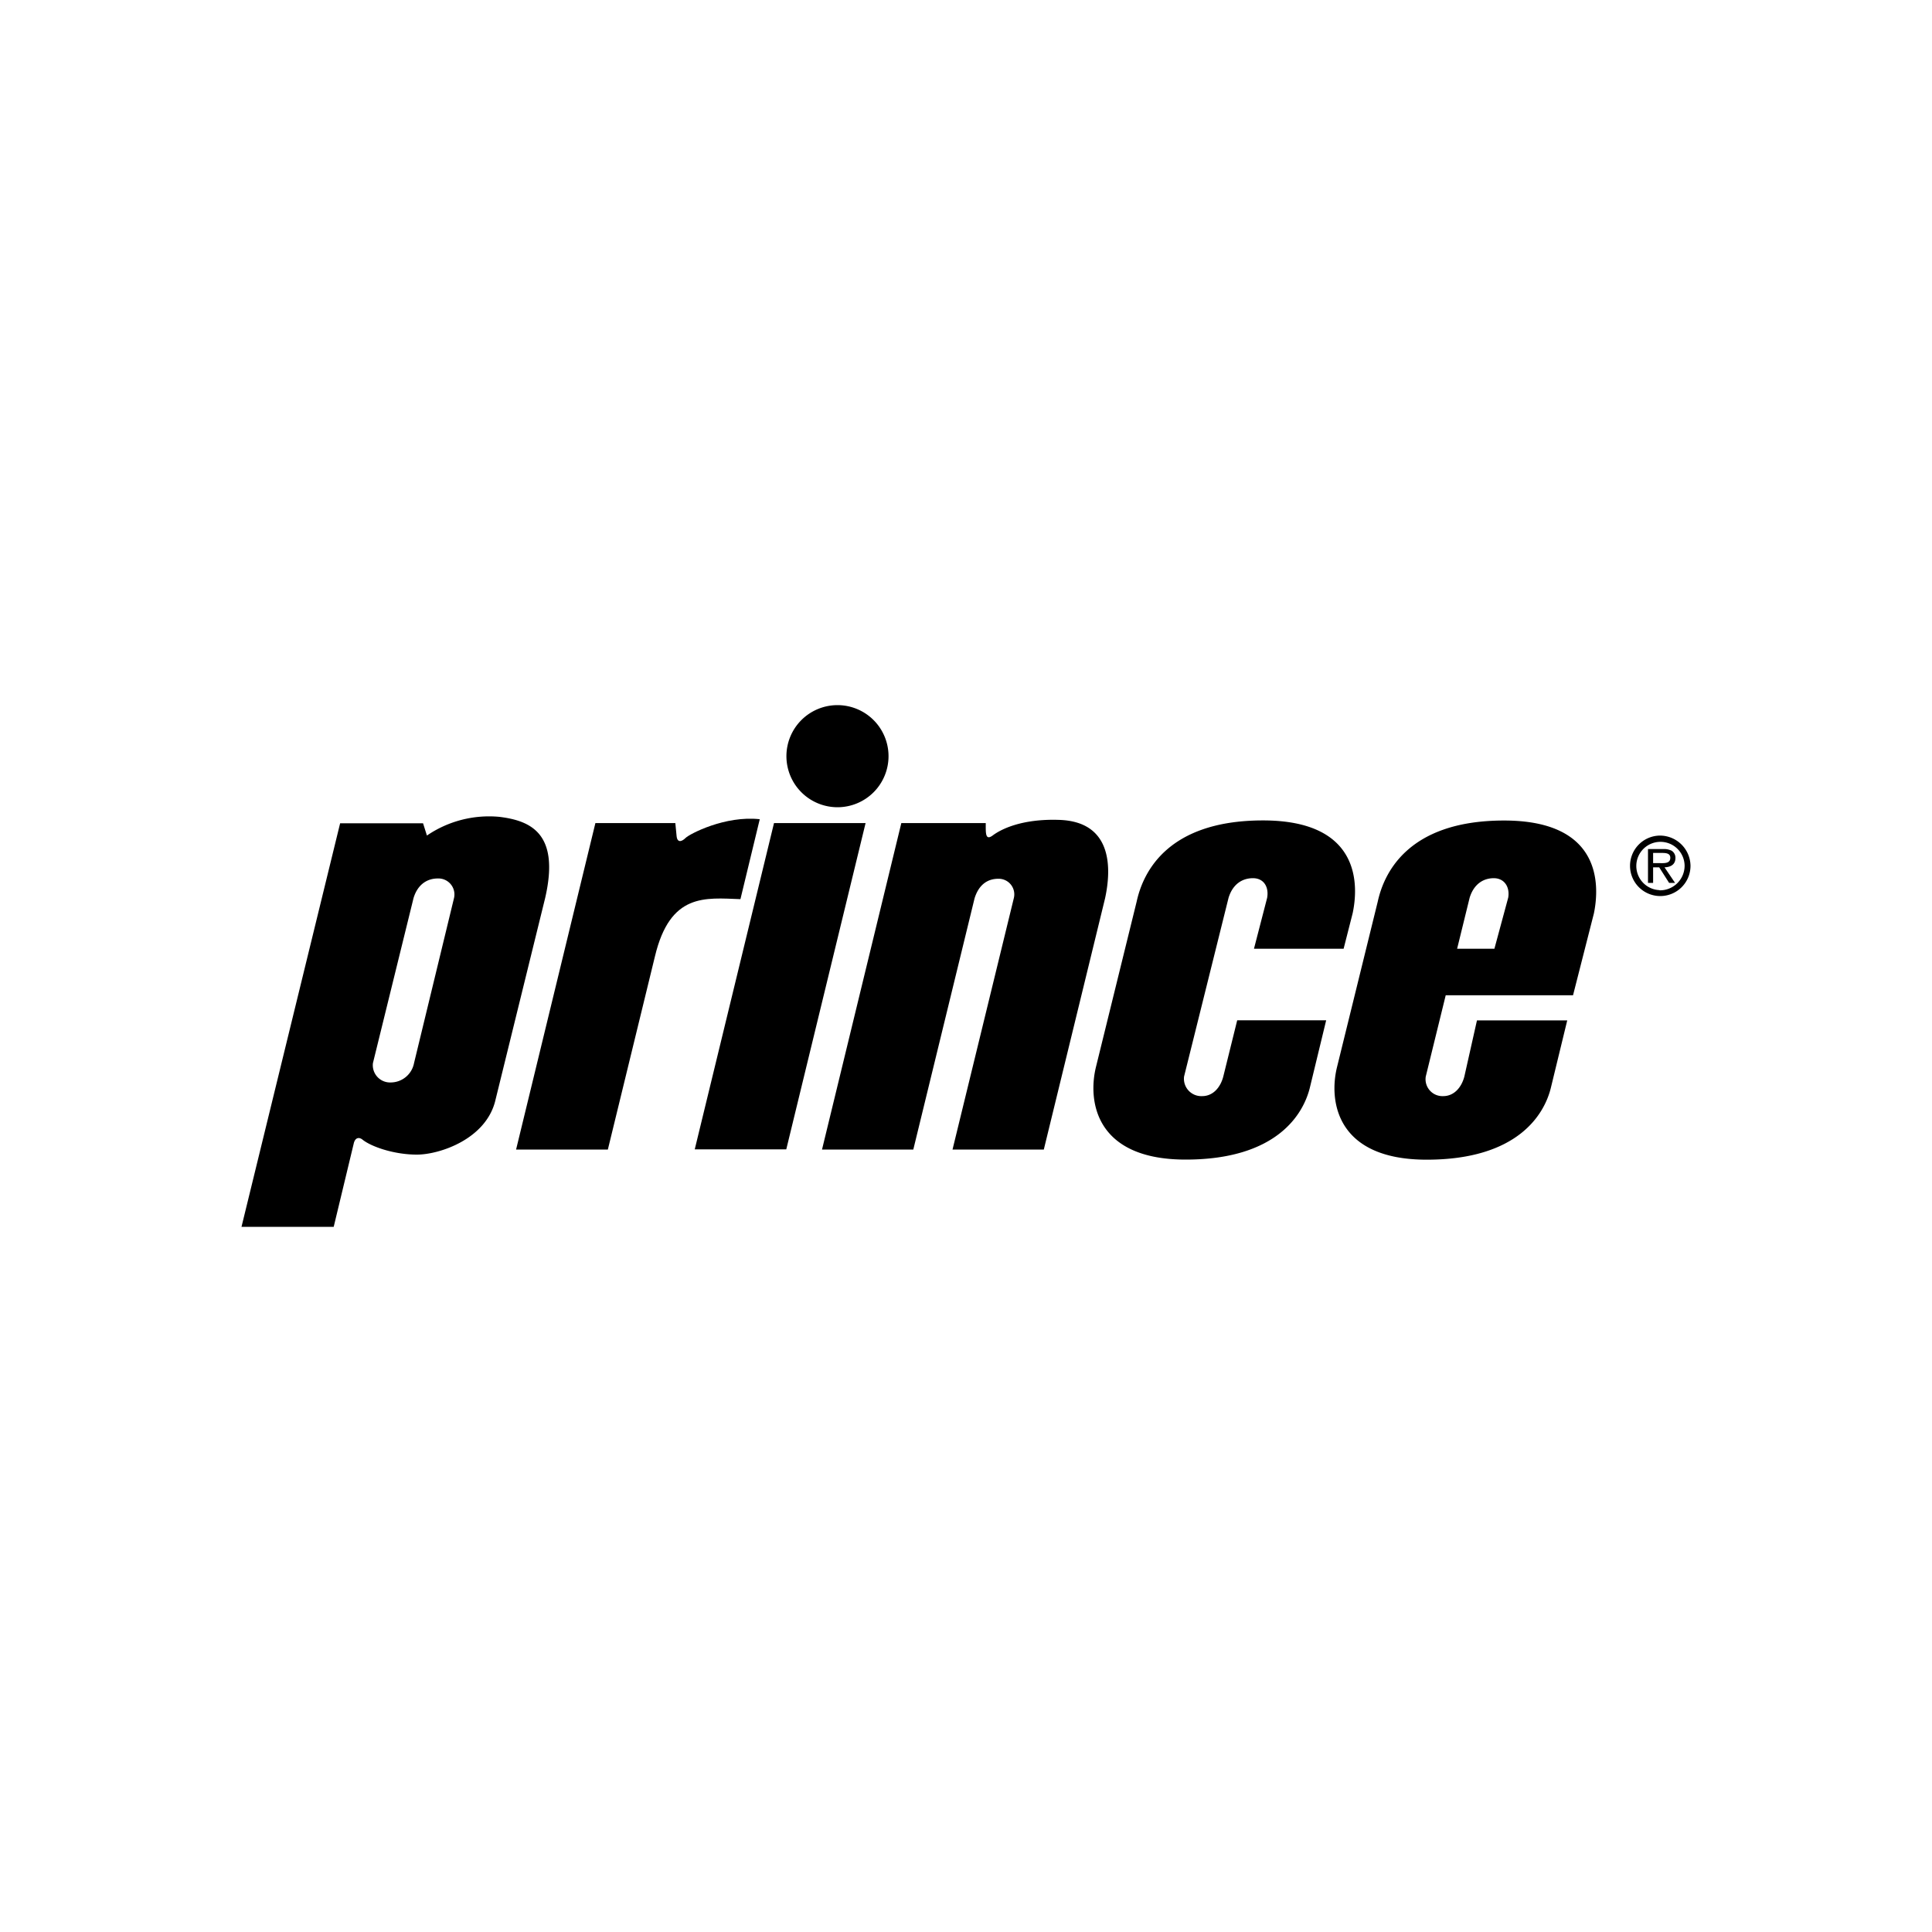
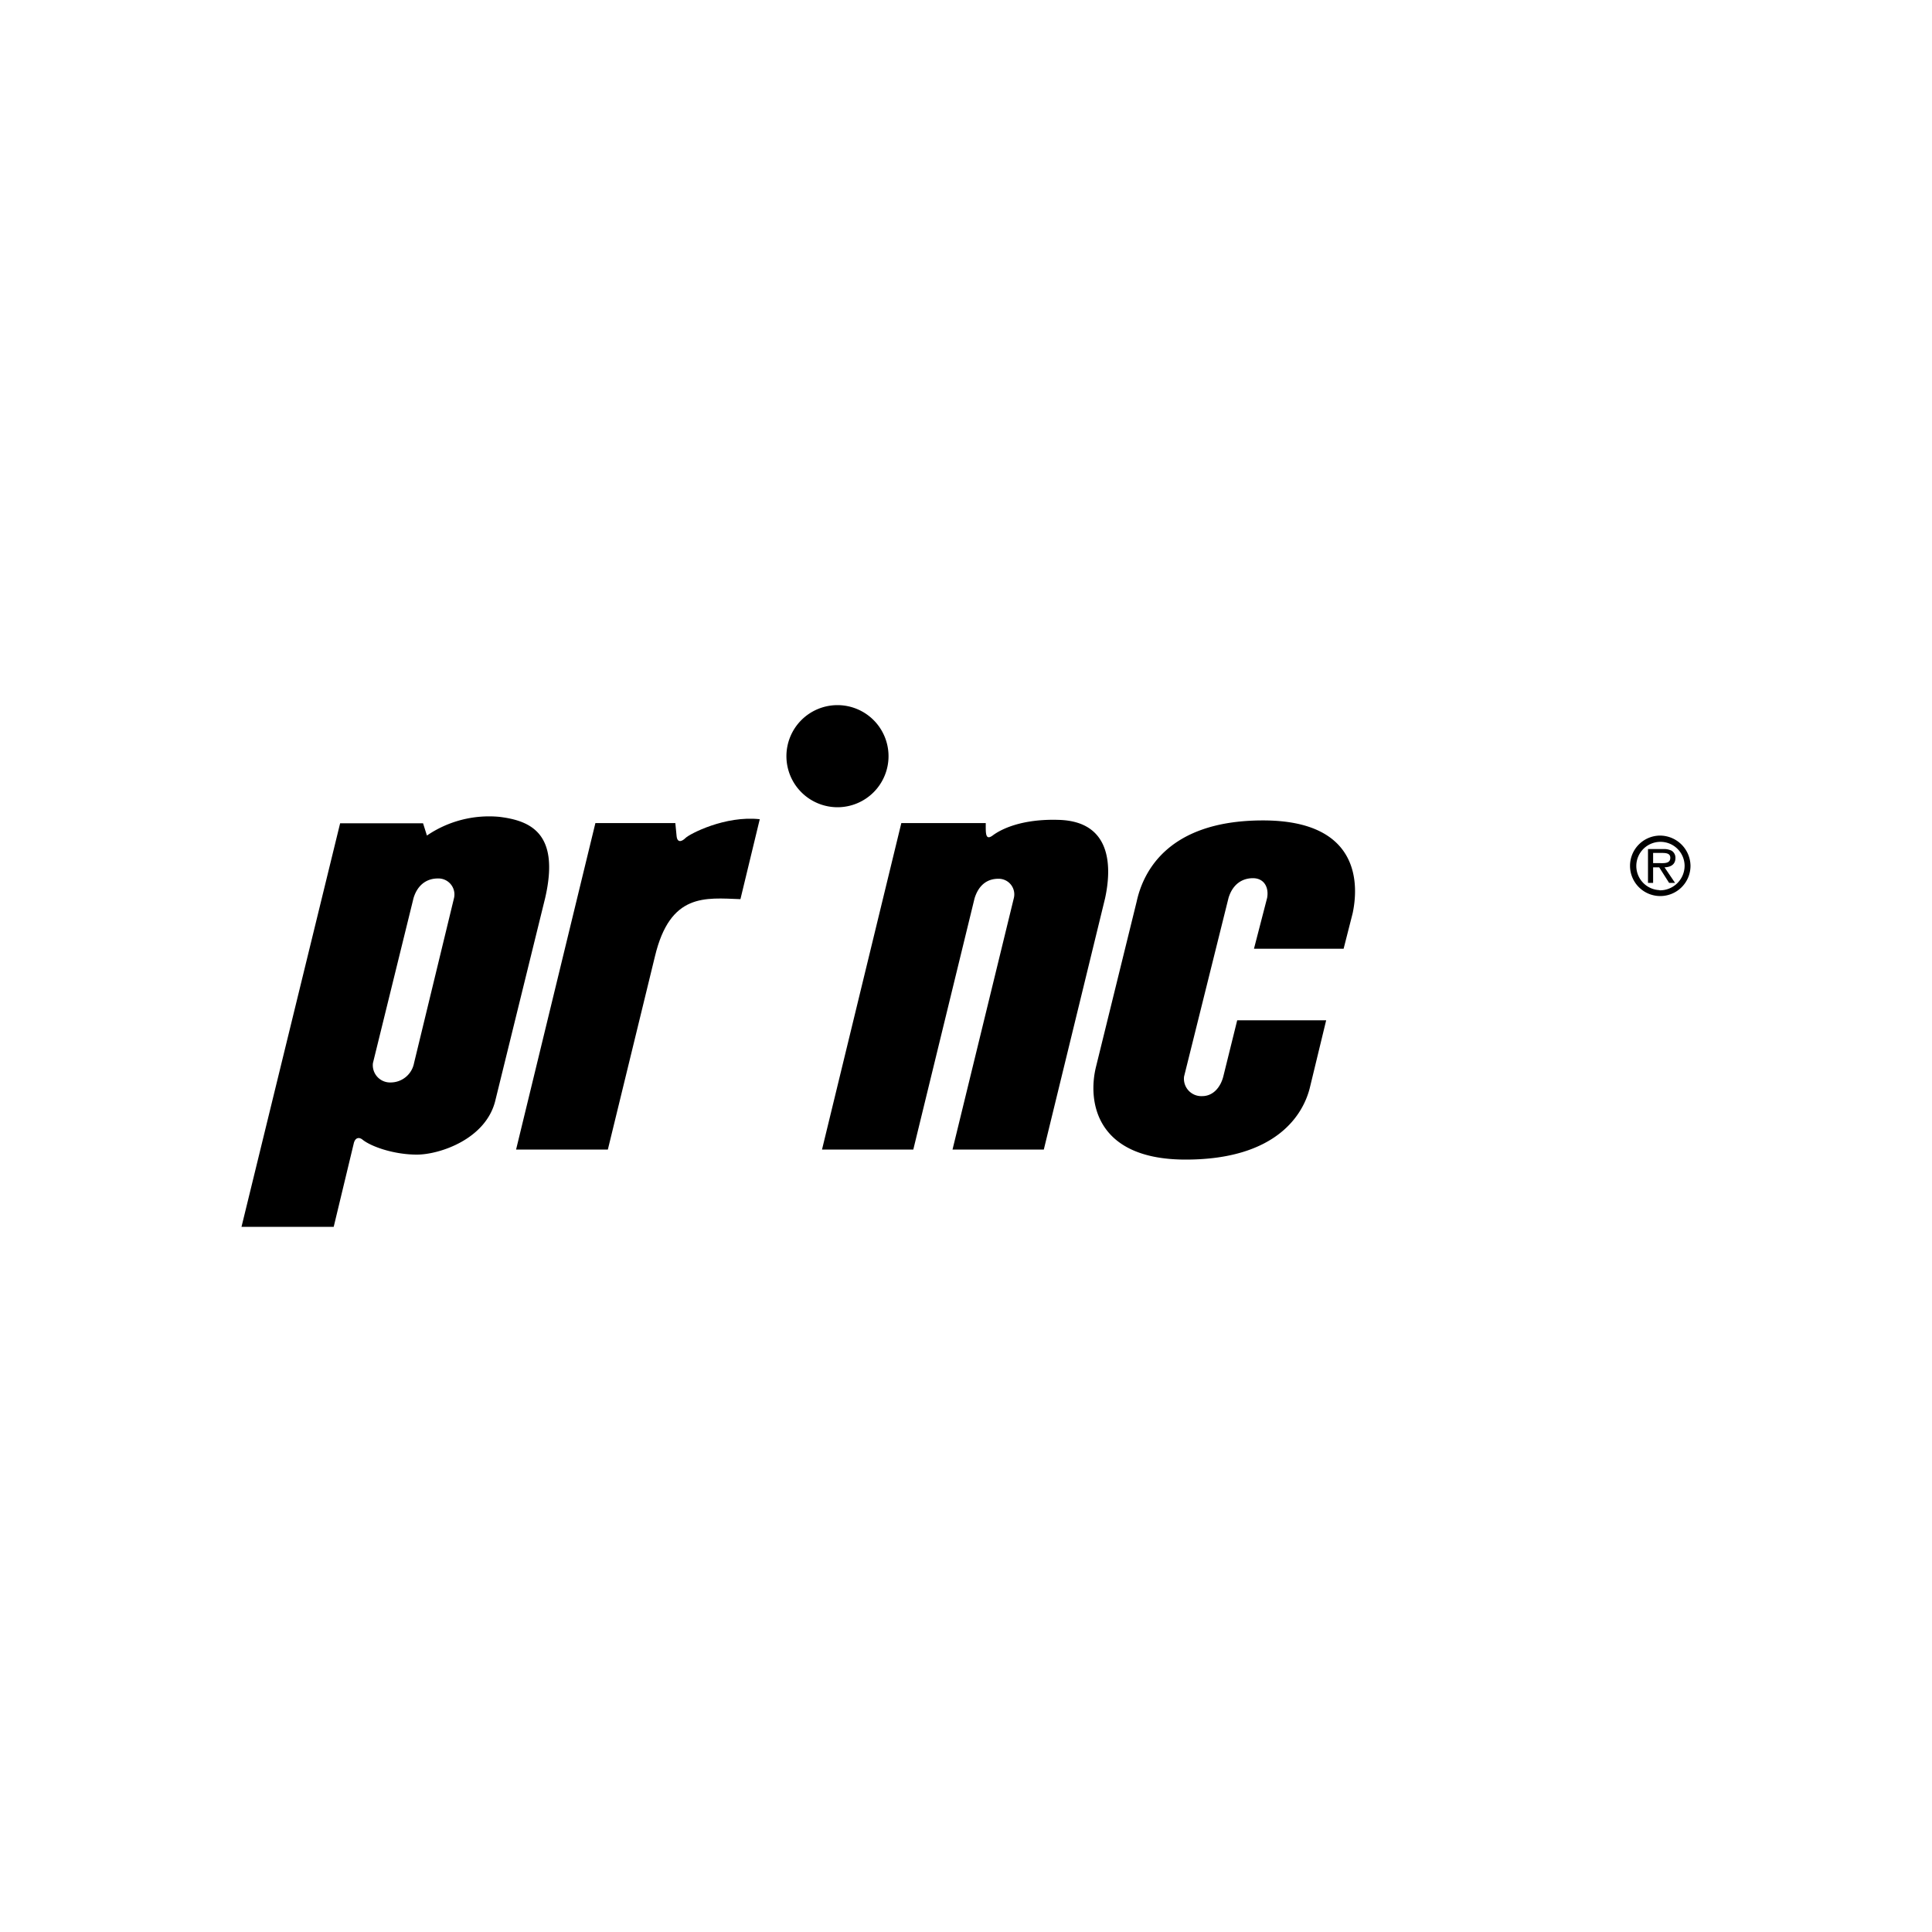
<svg xmlns="http://www.w3.org/2000/svg" viewBox="0 0 400 400">
  <title>TP_LogoMarques</title>
  <path d="M153.3,186.16l4-16.55c-7.2-.8-14.55,3.07-15.35,3.87s-1.73,1.07-1.87-.4l-.26-2.67H123.27L106.85,238h19l9.75-40C138.75,184.83,146,185.9,153.3,186.16Z" />
-   <polygon points="160.25 170.41 143.84 237.96 162.79 237.96 179.21 170.41 160.25 170.41" />
  <path d="M219.31,169.75c-7.87-.27-12.15,2-13.75,3.2s-1.47-.54-1.47-2.54H186.61L170.19,238h18.9l12.68-52c.86-2.81,2.67-4.06,4.91-4.06a3.23,3.23,0,0,1,3.21,4.06l-12.68,52h18.9l12.68-52C230.12,179.89,230.4,170.12,219.31,169.75Z" />
  <path d="M253.27,222.88c-.59,2.27-2.13,4.06-4.37,4.06a3.6,3.6,0,0,1-3.75-4.06l9.21-37c.86-2.8,2.8-4.06,5.05-4.06s3.33,1.82,2.94,4.06l-2.73,10.55h18.56l1.87-7.34c1.2-5.61,1.87-19.23-18.56-19.23s-25,11.48-26.16,16.82l-8.41,34.17c-1.73,6.95-.27,19.23,18.55,19.23s24.43-9.35,25.77-15.09l3.33-13.75H256.15Z" />
-   <path d="M311.4,169.88c-20.42,0-25,11.48-26.16,16.82l-8.41,34.17c-1.74,6.95-.27,19.23,18.55,19.23s24.43-9.35,25.76-15.09l3.34-13.75H305.79l-2.61,11.62c-.59,2.27-2.14,4.06-4.38,4.06a3.5,3.5,0,0,1-3.61-4.06l4.13-16.82h26.36L330,189.11C331.15,183.5,331.82,169.88,311.4,169.88Zm.85,16-2.85,10.55h-7.72l2.59-10.55c.85-2.8,2.8-4.06,5-4.06S312.65,183.66,312.25,185.9Z" />
  <path d="M173.39,167.13a10.57,10.57,0,1,0-10.57-10.57A10.58,10.58,0,0,0,173.39,167.13Z" />
-   <path d="M343.59,173a6.26,6.26,0,1,0,6.41,6.22A6.34,6.34,0,0,0,343.59,173Zm0,11.29a5,5,0,1,1,5.19-5.07A5.1,5.1,0,0,1,343.59,184.33Z" />
+   <path d="M343.59,173a6.26,6.26,0,1,0,6.41,6.22A6.34,6.34,0,0,0,343.59,173Zm0,11.29a5,5,0,1,1,5.19-5.07A5.1,5.1,0,0,1,343.59,184.33" />
  <path d="M346.88,177.63a1.71,1.71,0,0,0-.79-1.5,3.58,3.58,0,0,0-1.76-.34H341.2v7h1.06v-3.22h1.26l2.05,3.22h1.23l-2.18-3.22C345.89,179.53,346.88,179,346.88,177.63Zm-3.45,1.07h-1.17v-2.11h1.86c.9,0,1.7.12,1.7,1C345.82,178.87,344.44,178.7,343.43,178.7Z" />
  <path d="M103.39,169.12a22.84,22.84,0,0,0-15,3.87l-.8-2.54H70.42L50,254H69.09l4.14-17.22c.26-1.2,1.06-1.47,1.86-.8,1.87,1.47,6.55,3.07,11.22,3.07s14.41-3.2,16.28-11.35l10.28-41.78C115.94,172.59,109.93,169.92,103.39,169.12ZM94,185.93l-8.28,34.18a4.93,4.93,0,0,1-4.77,4,3.58,3.58,0,0,1-3.74-4l8.41-34.18c.85-2.8,2.8-4.05,5-4.05A3.31,3.31,0,0,1,94,185.93Z" />
</svg>